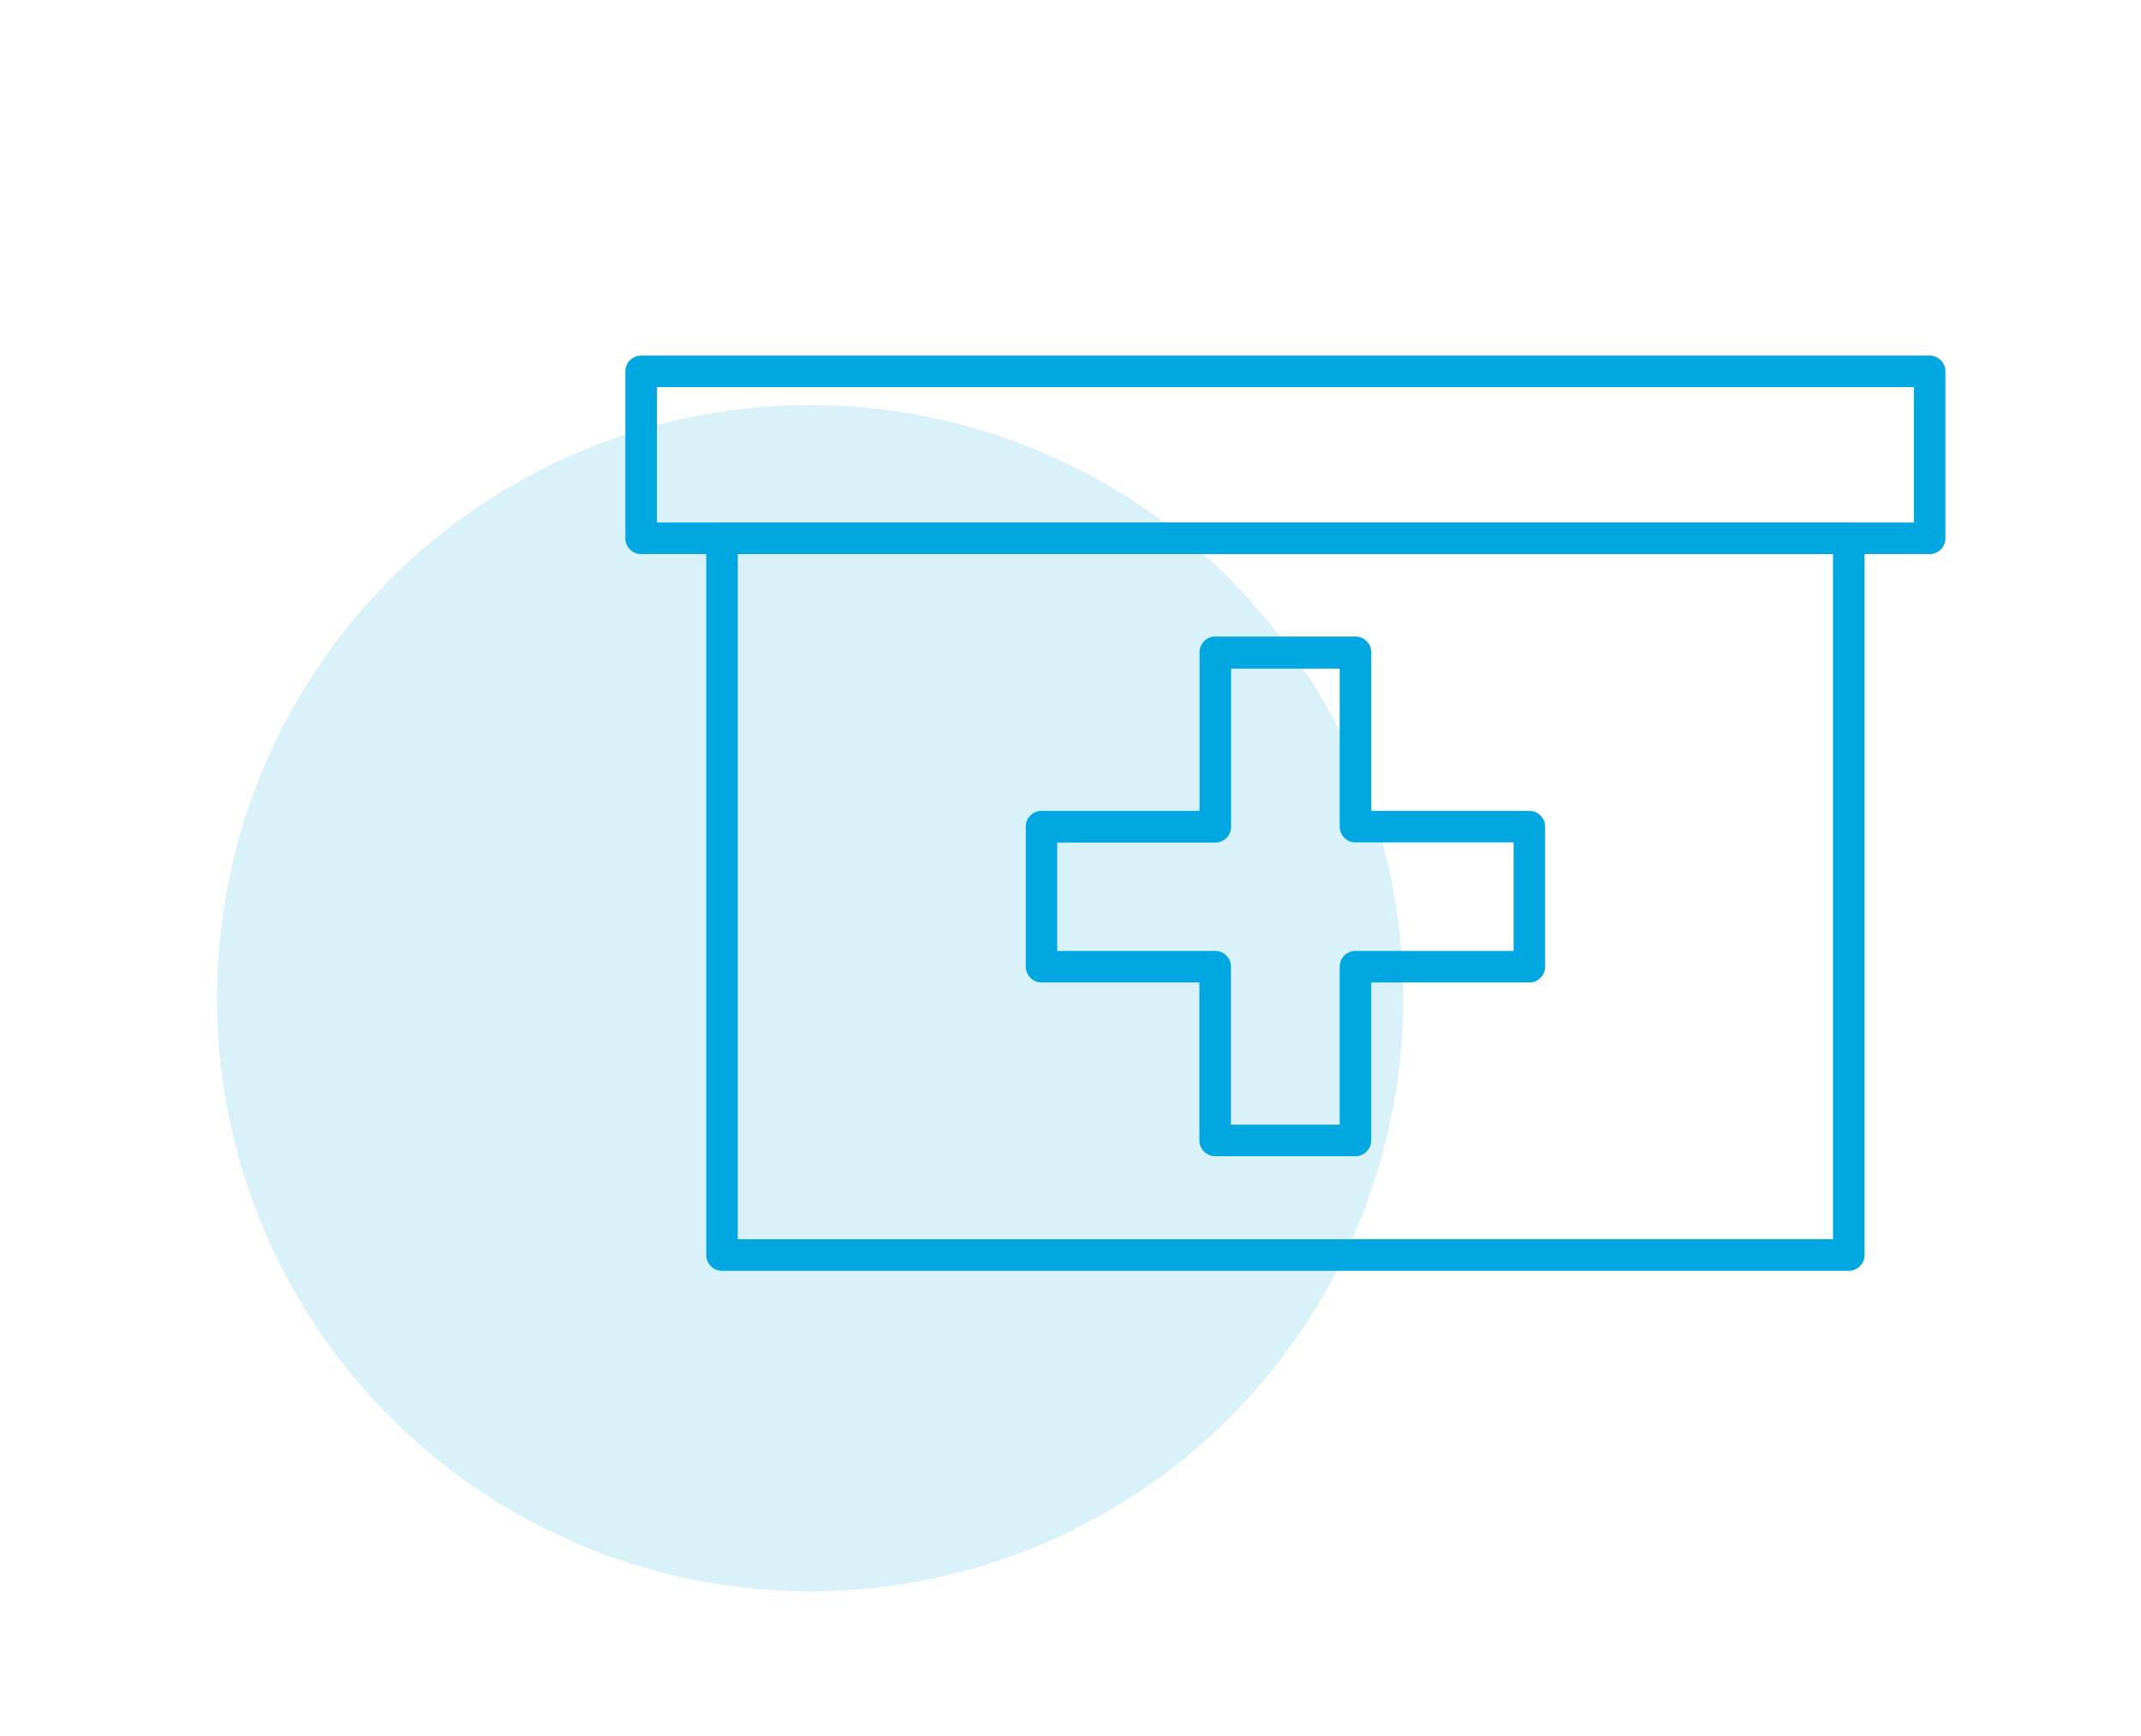
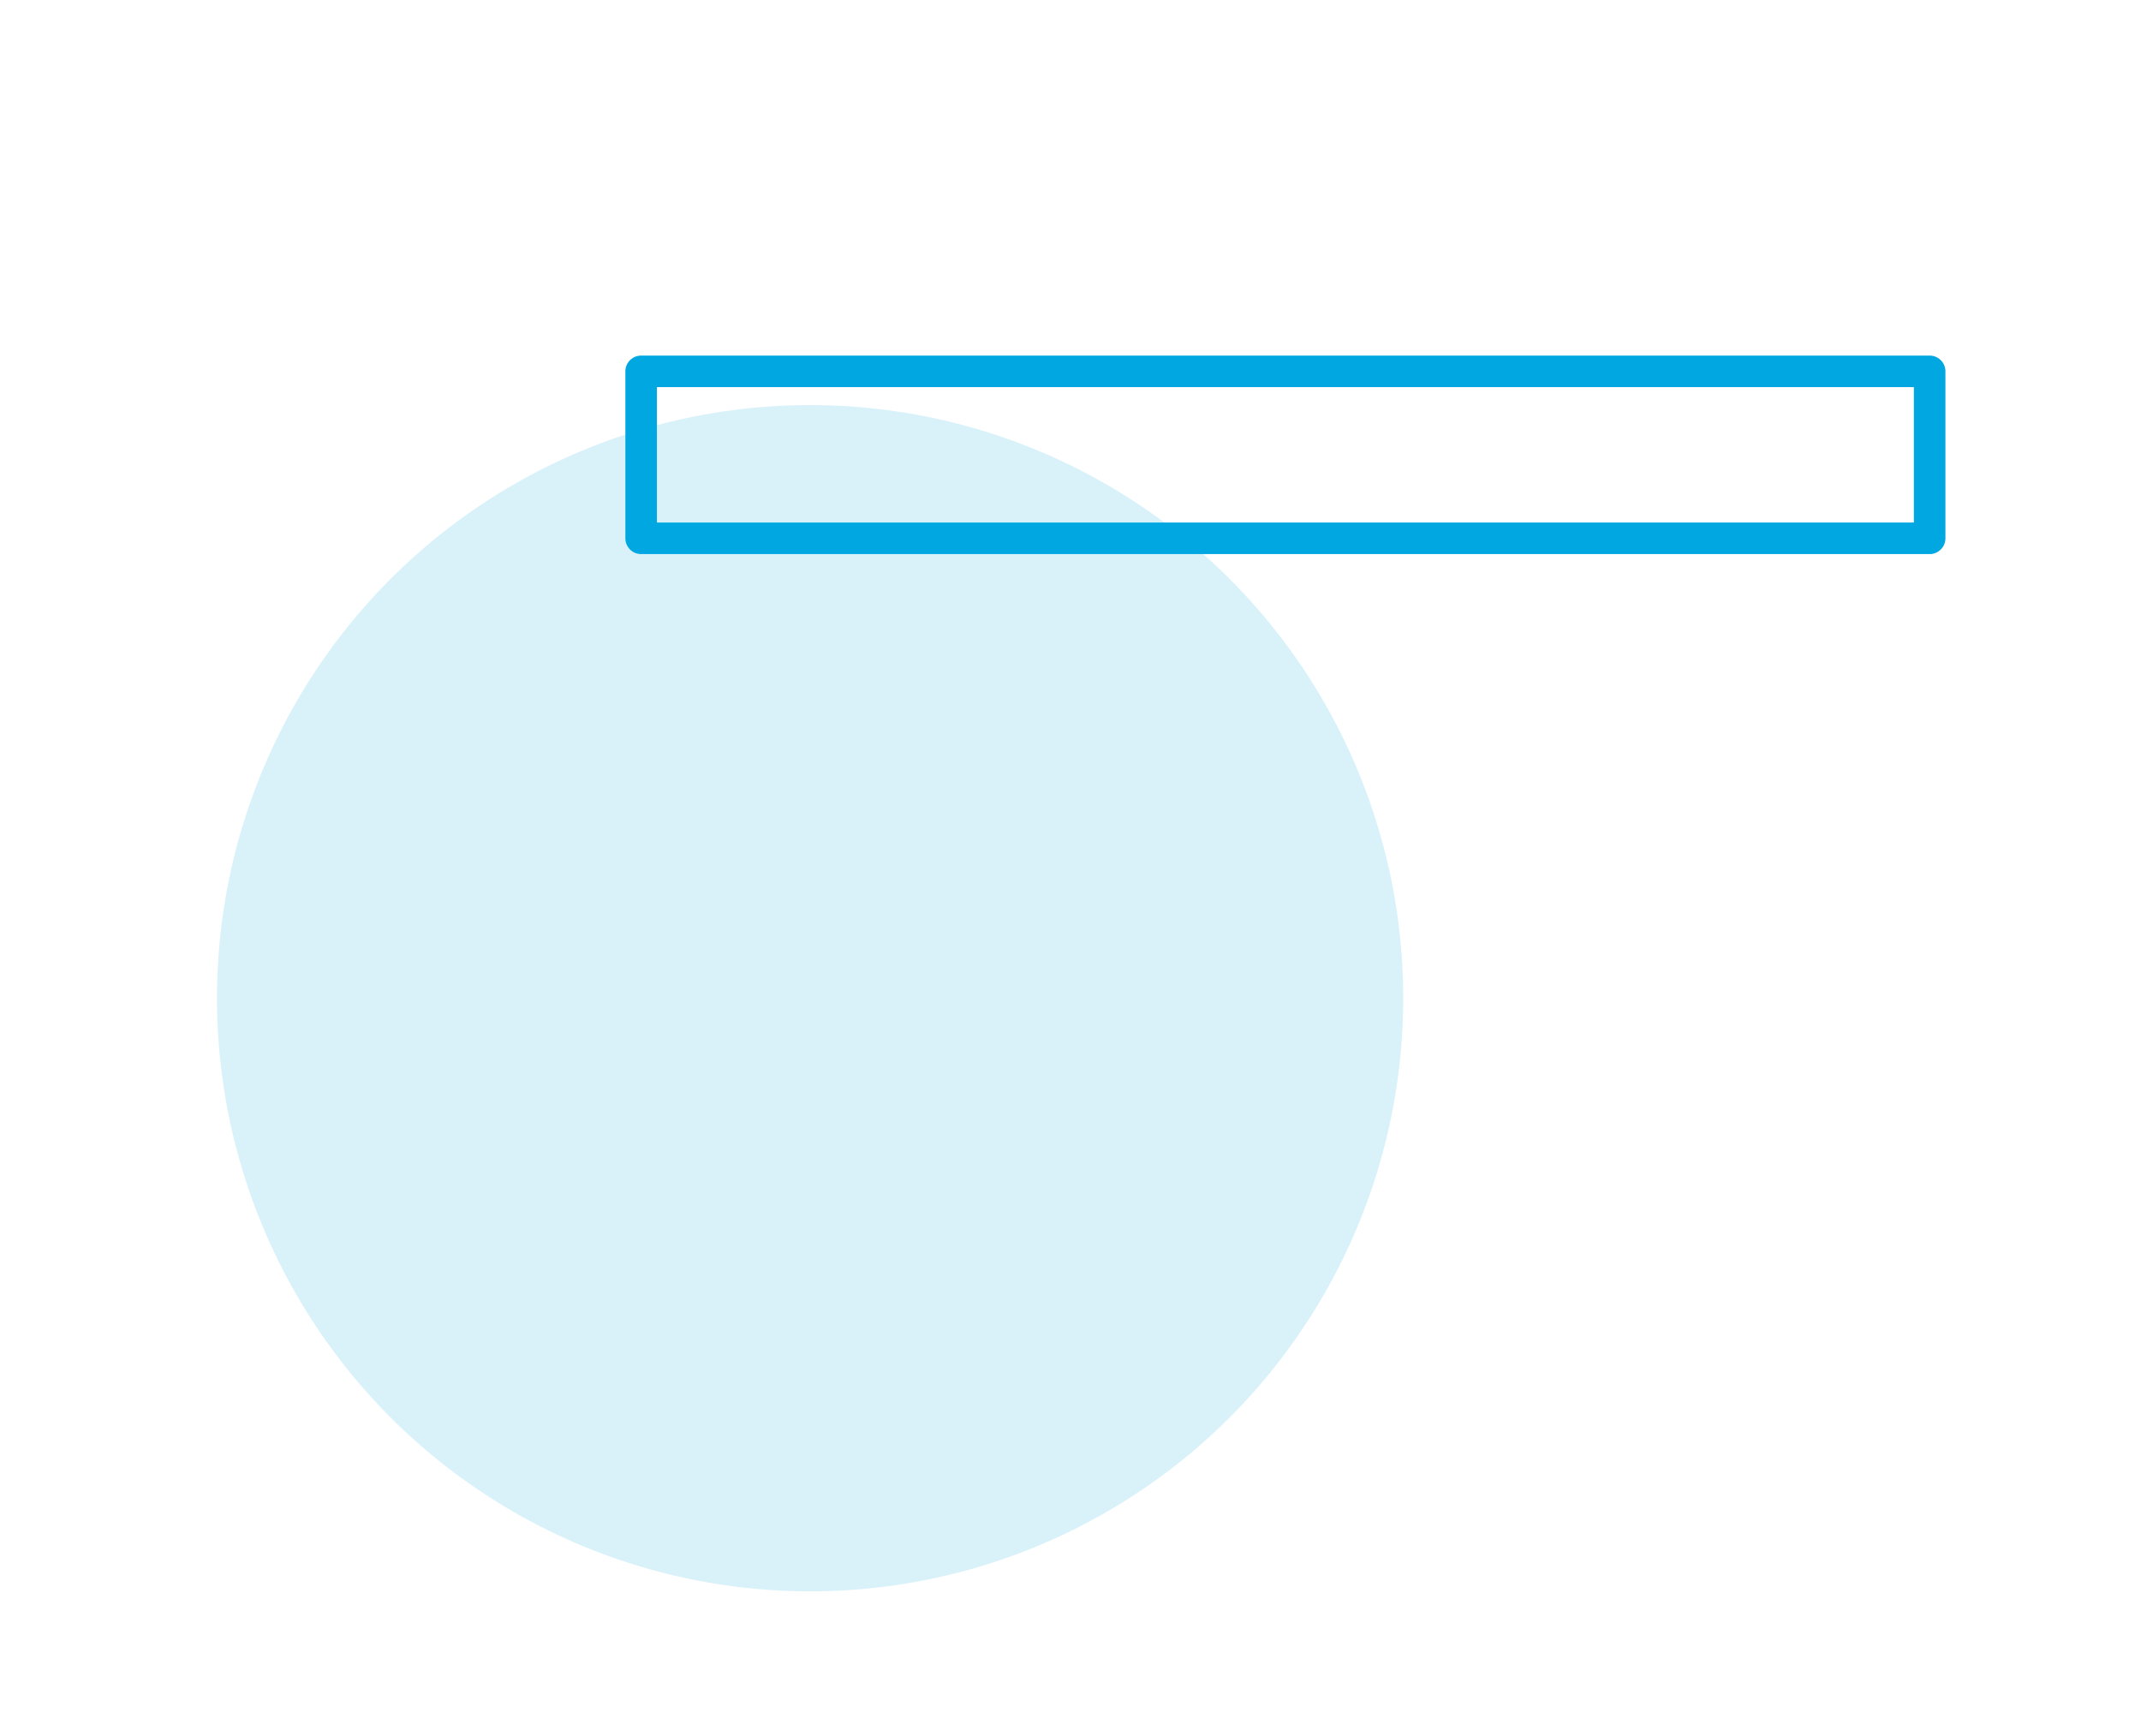
<svg xmlns="http://www.w3.org/2000/svg" id="Capa_1" data-name="Capa 1" viewBox="0 0 148 120">
  <defs>
    <style>.cls-1,.cls-2{fill:#00a7e0;}.cls-1{fill-opacity:0.15;}.cls-2{fill-rule:evenodd;}</style>
  </defs>
  <title>3</title>
  <circle class="cls-1" cx="56" cy="69" r="41" />
-   <path class="cls-2" d="M85.1,77.74h7.51V66.82a1.09,1.09,0,0,1,1.09-1.09h10.93v-7.5H93.7a1.09,1.09,0,0,1-1.09-1.09V46.22H85.1V57.14A1.09,1.09,0,0,1,84,58.24H73.08v7.49H84a1.09,1.09,0,0,1,1.09,1.09V77.74Zm8.6,2.18H84a1.09,1.09,0,0,1-1.09-1.09V67.91H72a1.09,1.09,0,0,1-1.09-1.09V57.14A1.09,1.09,0,0,1,72,56.05H82.92V45.13A1.09,1.09,0,0,1,84,44H93.7a1.09,1.09,0,0,1,1.09,1.09V56.05h10.93a1.09,1.09,0,0,1,1.09,1.09v9.68a1.09,1.09,0,0,1-1.09,1.09H94.79V78.83a1.09,1.09,0,0,1-1.09,1.09Z" />
-   <path class="cls-2" d="M51,85.66h75.71V38.3H51Zm76.8,2.18H49.91a1.09,1.09,0,0,1-1.09-1.09V37.21a1.09,1.09,0,0,1,1.09-1.09H127.8a1.09,1.09,0,0,1,1.09,1.09V86.75A1.09,1.09,0,0,1,127.8,87.84Z" />
  <path class="cls-2" d="M45.41,36.12H132.3V26.76H45.41v9.36Zm88,2.18H44.32a1.09,1.09,0,0,1-1.09-1.09V25.67a1.09,1.09,0,0,1,1.09-1.09h89.07a1.09,1.09,0,0,1,1.09,1.09V37.21A1.09,1.09,0,0,1,133.39,38.3Z" />
</svg>